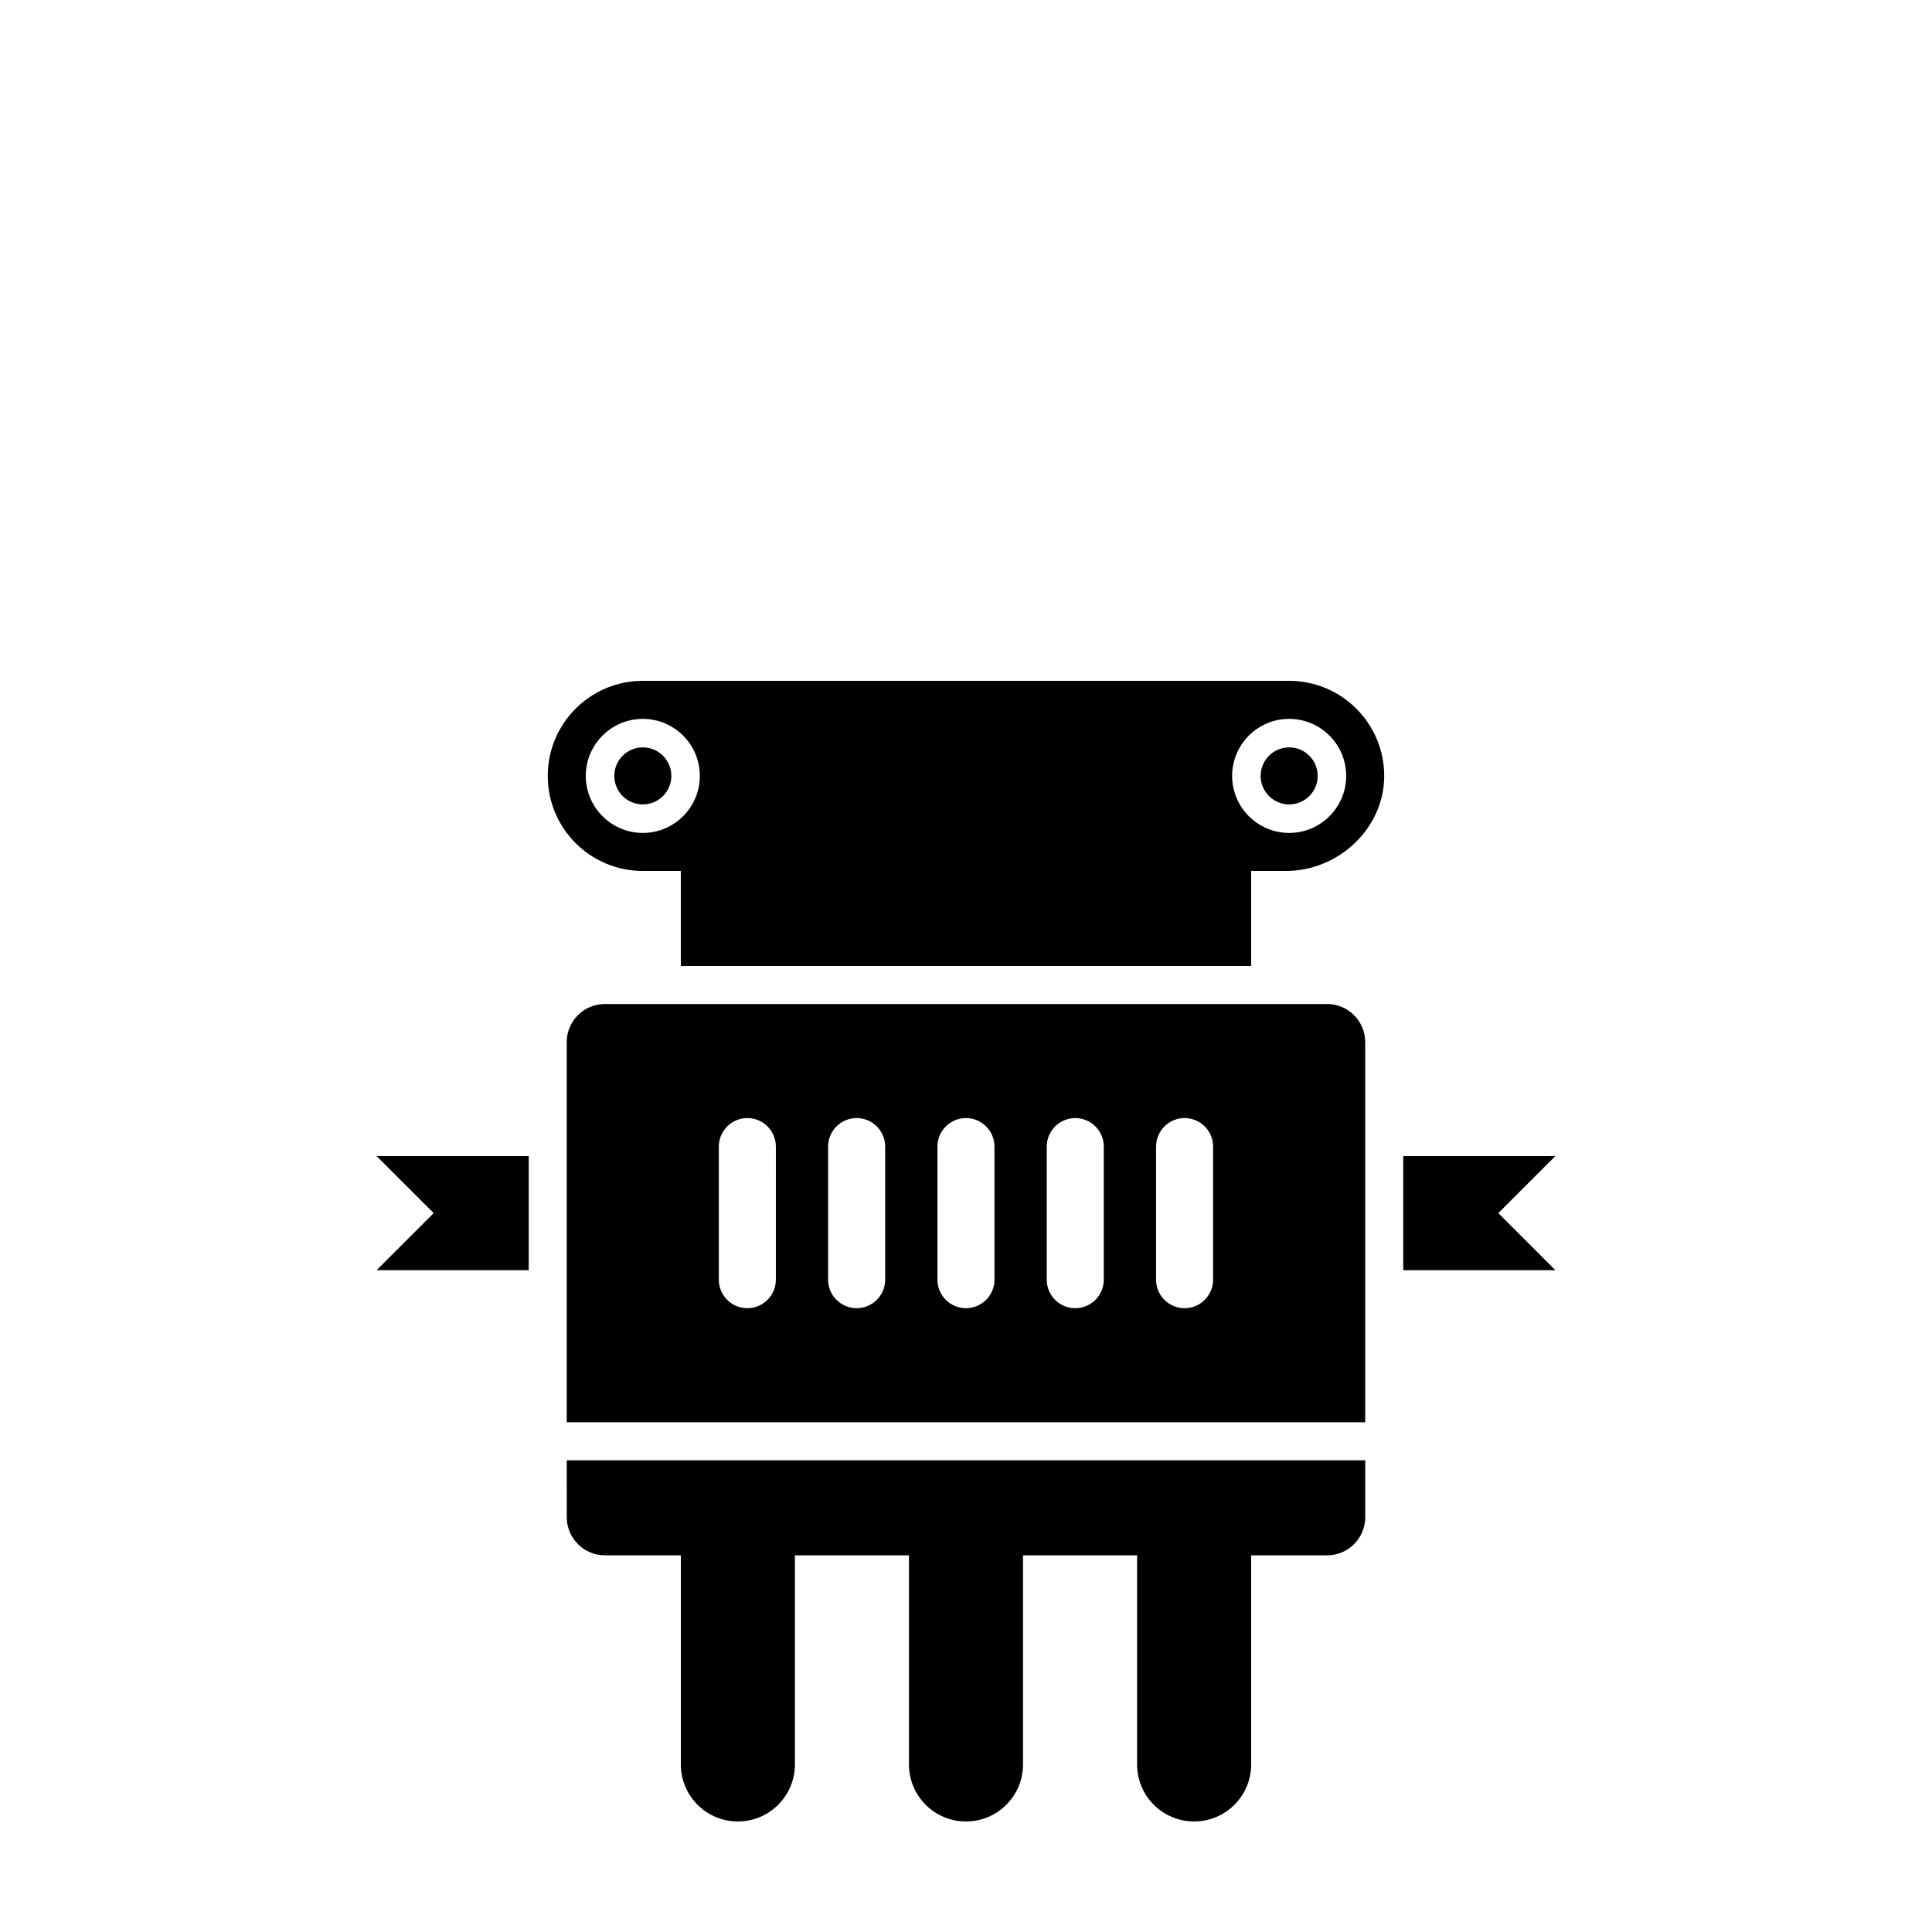
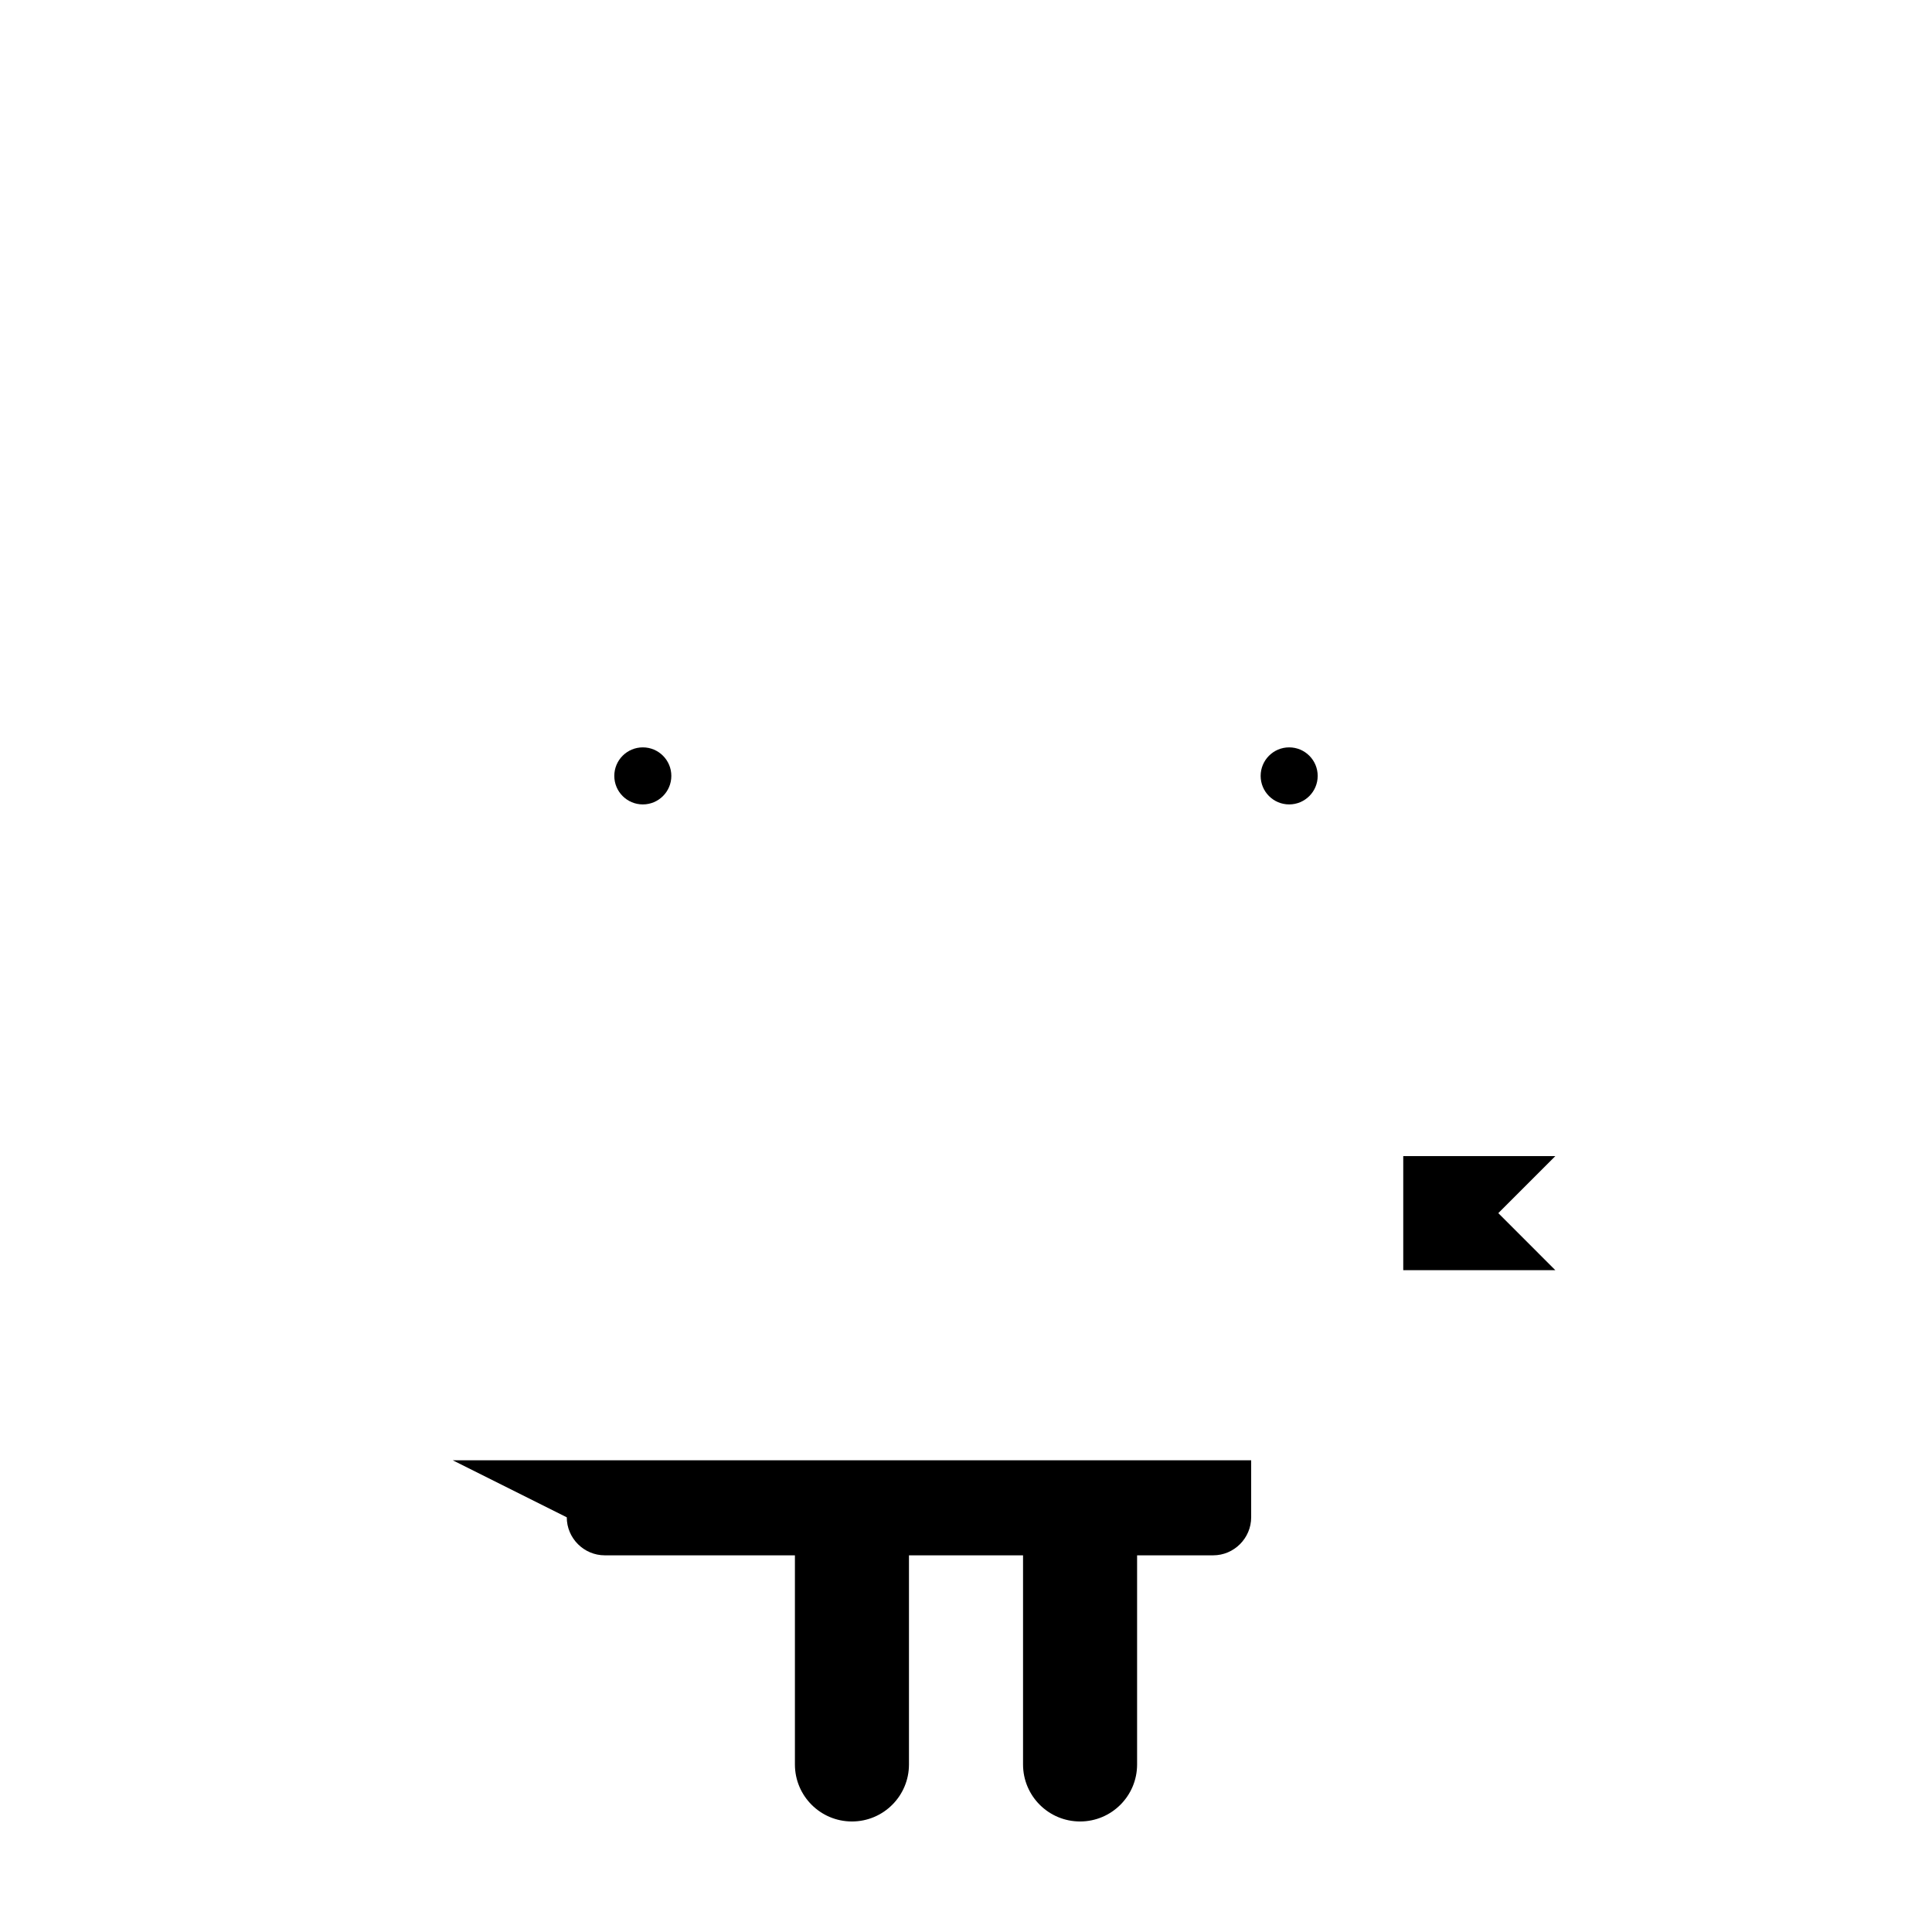
<svg xmlns="http://www.w3.org/2000/svg" fill="#000000" width="800px" height="800px" version="1.1" viewBox="144 144 512 512">
  <g>
-     <path d="m294.2 546.1c0 5.543 4.535 10.078 10.078 10.078h20.152v55.418c0 8.348 6.766 15.113 15.113 15.113 8.348 0 15.113-6.766 15.113-15.113v-55.418h30.23v55.418c0 8.348 6.766 15.113 15.113 15.113s15.113-6.766 15.113-15.113v-55.418h30.23v55.418c0 8.348 6.766 15.113 15.113 15.113 8.348 0 15.113-6.766 15.113-15.113v-55.418h20.152c5.543 0 10.078-4.535 10.078-10.078v-15.113h-211.6z" />
+     <path d="m294.2 546.1c0 5.543 4.535 10.078 10.078 10.078h20.152v55.418v-55.418h30.23v55.418c0 8.348 6.766 15.113 15.113 15.113s15.113-6.766 15.113-15.113v-55.418h30.23v55.418c0 8.348 6.766 15.113 15.113 15.113 8.348 0 15.113-6.766 15.113-15.113v-55.418h20.152c5.543 0 10.078-4.535 10.078-10.078v-15.113h-211.6z" />
    <path d="m493.2 349.62c0 4.176-3.383 7.559-7.559 7.559-4.172 0-7.555-3.383-7.555-7.559 0-4.172 3.383-7.559 7.555-7.559 4.176 0 7.559 3.387 7.559 7.559" />
    <path d="m321.91 349.62c0 4.176-3.383 7.559-7.555 7.559-4.176 0-7.559-3.383-7.559-7.559 0-4.172 3.383-7.559 7.559-7.559 4.172 0 7.555 3.387 7.555 7.559" />
-     <path d="m485.64 324.43h-171.29c-13.91 0-25.191 11.281-25.191 25.191 0 13.91 11.281 25.191 25.191 25.191h10.074v25.191h151.14v-25.191h9.234c13.914 0 26.031-11.281 26.031-25.191 0-13.91-11.281-25.191-25.191-25.191zm-171.29 40.305c-8.332 0-15.113-6.781-15.113-15.113 0-8.332 6.781-15.113 15.113-15.113 8.332 0 15.113 6.781 15.113 15.113 0 8.332-6.781 15.113-15.113 15.113zm171.29 0c-8.332 0-15.113-6.781-15.113-15.113 0-8.332 6.781-15.113 15.113-15.113s15.113 6.781 15.113 15.113c0.004 8.332-6.777 15.113-15.113 15.113z" />
-     <path d="m258.93 465.49-15.117 15.117h40.305v-30.23h-40.305z" />
    <path d="m556.18 450.38h-40.305v30.23h40.305l-15.113-15.117z" />
-     <path d="m495.72 410.07h-191.45c-5.543 0-10.078 4.535-10.078 10.078v100.76h211.6v-100.76c0-5.543-4.531-10.078-10.074-10.078zm-146.11 73.055c0 4.172-3.387 7.559-7.559 7.559-4.168-0.004-7.555-3.391-7.555-7.559v-35.266c0-4.172 3.387-7.559 7.559-7.559s7.559 3.387 7.559 7.559zm28.969 0c0 4.172-3.387 7.559-7.559 7.559s-7.559-3.387-7.559-7.559v-35.266c0-4.172 3.387-7.559 7.559-7.559s7.559 3.387 7.559 7.559zm28.969 0c0 4.172-3.387 7.559-7.559 7.559s-7.559-3.387-7.559-7.559v-35.266c0-4.172 3.387-7.559 7.559-7.559s7.559 3.387 7.559 7.559zm28.969 0c0 4.172-3.387 7.559-7.559 7.559s-7.559-3.387-7.559-7.559v-35.266c0-4.172 3.387-7.559 7.559-7.559s7.559 3.387 7.559 7.559zm28.969 0c0 4.172-3.387 7.559-7.559 7.559-4.168-0.004-7.555-3.391-7.555-7.559v-35.266c0-4.172 3.387-7.559 7.559-7.559s7.559 3.387 7.559 7.559z" />
  </g>
</svg>